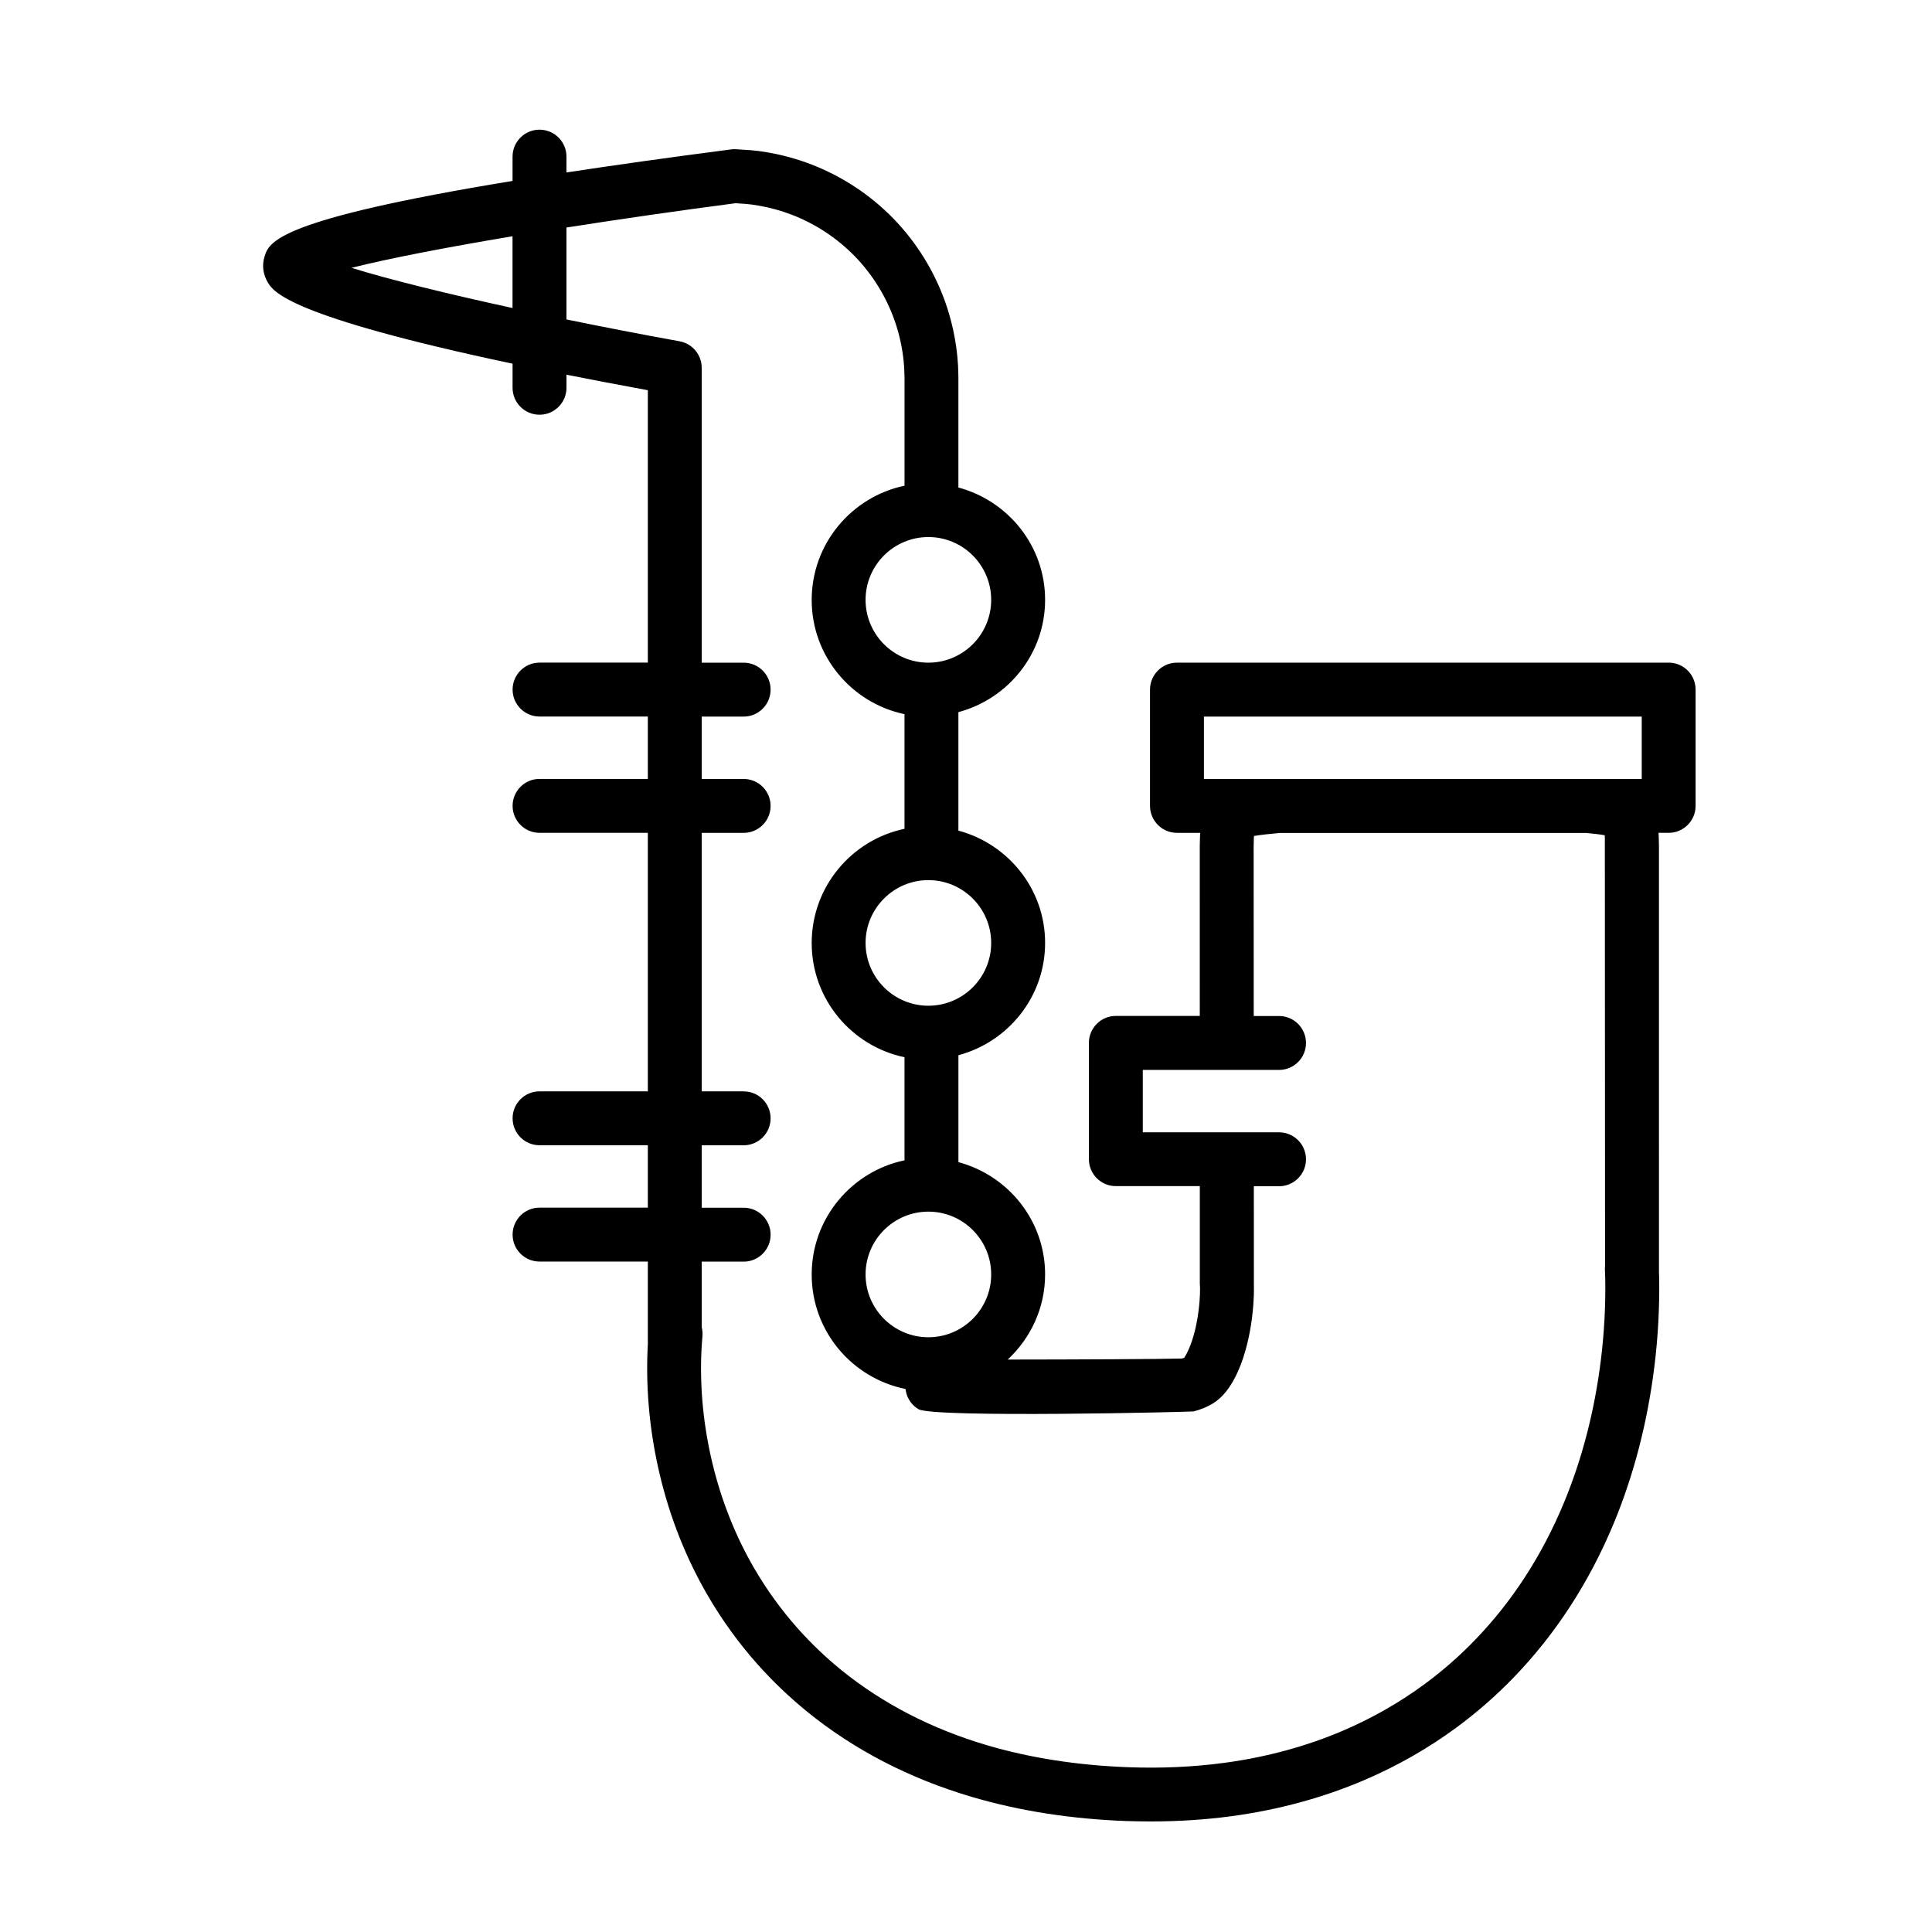
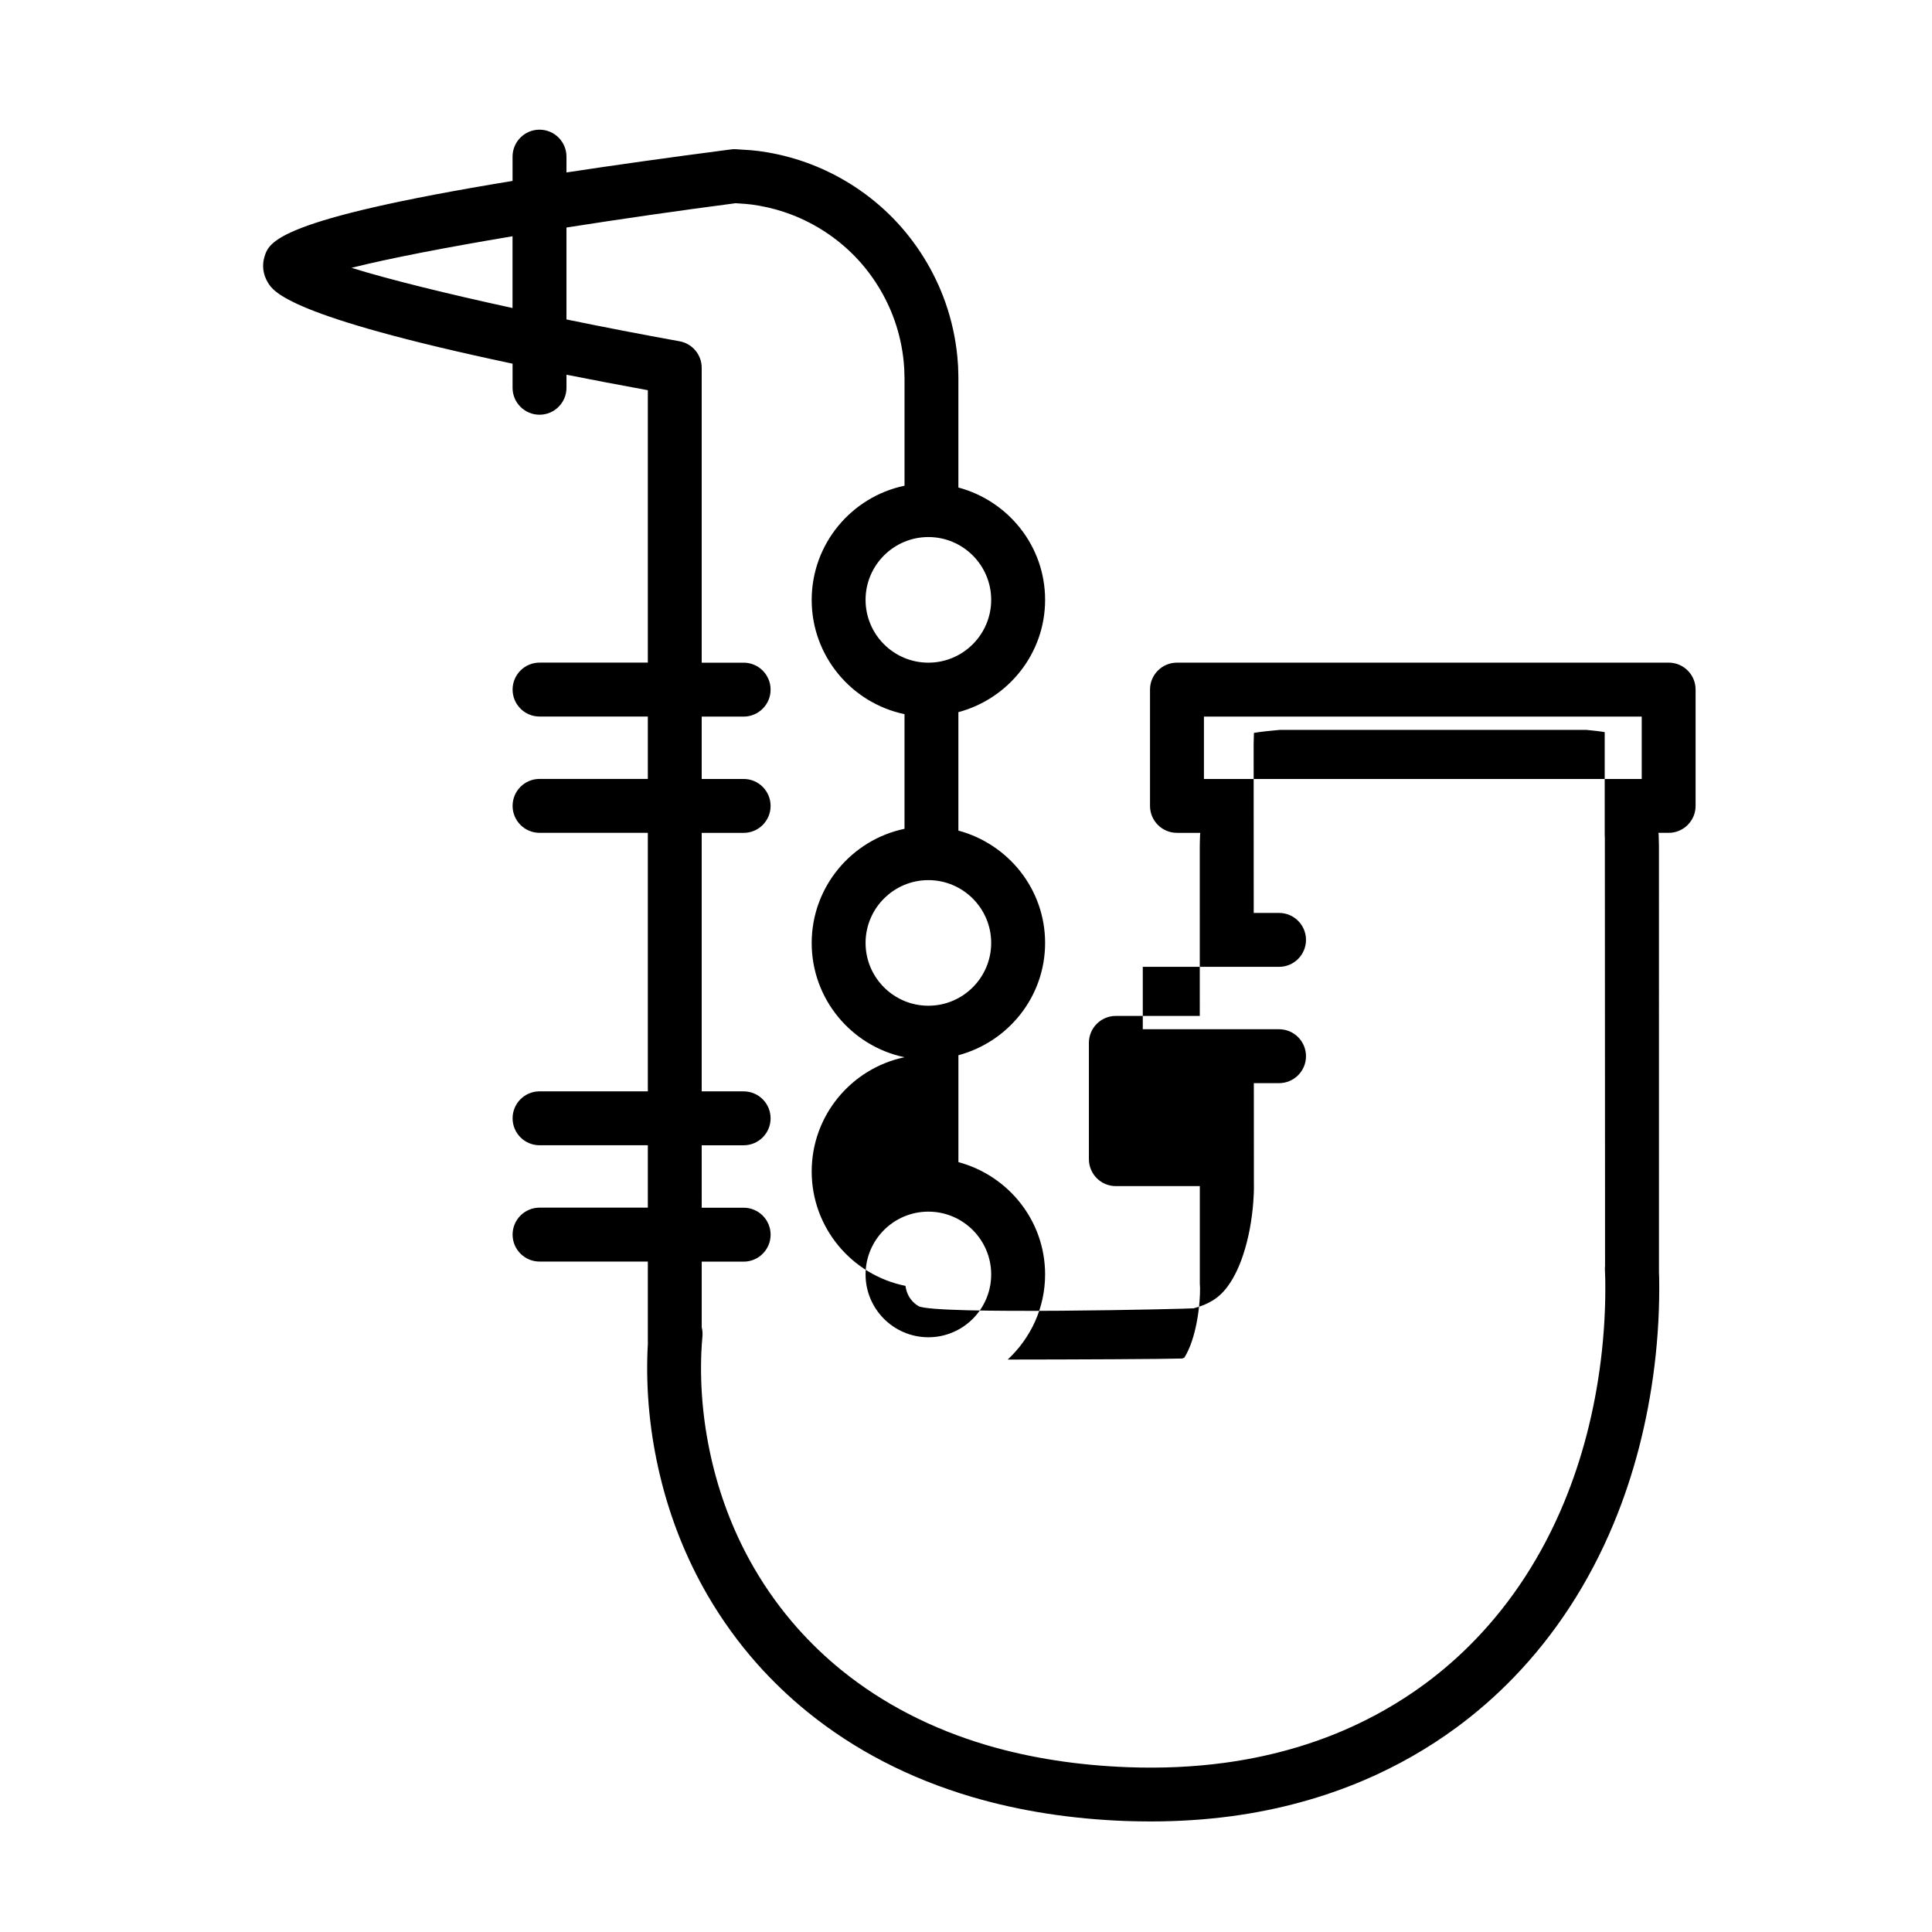
<svg xmlns="http://www.w3.org/2000/svg" fill="#000000" width="800px" height="800px" version="1.1" viewBox="144 144 512 512">
-   <path d="m586.21 319.61h-130.3c-3.945 0-7.144 3.199-7.144 7.144v30.816c0 3.945 3.199 7.144 7.144 7.144h6.172c-0.012 0.191-0.051 0.387-0.055 0.586-0.035 0.684-0.051 1.367-0.059 2.055l-0.016 0.945 0.004 44.93h-22.242c-3.945 0-7.144 3.195-7.144 7.144v30.816c0 3.949 3.199 7.144 7.144 7.144h22.25v25.84l0.059 1.055c0.02 1.176-0.039 2.352-0.125 3.523-0.141 1.891-0.395 3.773-0.742 5.621-0.312 1.652-0.719 3.301-1.254 4.918-0.289 0.867-0.609 1.727-1.004 2.57-0.277 0.598-0.586 1.195-1.02 1.91-0.051 0.031-0.211 0.121-0.605 0.25-4.769 0.156-28.625 0.266-46.219 0.277 6.062-5.652 9.91-13.637 9.91-22.555 0-14.289-9.789-26.227-22.973-29.766v-28.328c13.191-3.535 22.973-15.473 22.973-29.762s-9.789-26.227-22.98-29.766v-31.391c13.191-3.535 22.98-15.477 22.98-29.766s-9.789-26.227-22.98-29.766v-29.016l-0.02-1.098c-0.035-1.637-0.051-2.465-0.258-4.59-0.473-4.871-1.535-9.68-3.152-14.289-2.906-8.281-7.672-15.98-13.789-22.273-6.117-6.289-13.68-11.27-21.875-14.402-3.641-1.395-7.441-2.445-11.305-3.117-2.102-0.367-2.922-0.449-4.574-0.605l-4.004-0.262c-0.434-0.031-0.863-0.004-1.285 0.051-16.746 2.18-31.125 4.207-43.602 6.106v-4.191c0-3.945-3.199-7.144-7.144-7.144-3.945 0-7.144 3.199-7.144 7.144v6.438c-62.625 10.258-64.531 16.199-65.73 20.051-0.719 2.309-0.402 4.758 0.898 6.891 1.457 2.402 5.457 8.922 64.836 21.488v6.383c0 3.945 3.199 7.144 7.144 7.144 3.945 0 7.144-3.199 7.144-7.144v-3.461c6.625 1.316 13.754 2.68 21.559 4.109v72.191h-28.695c-3.945 0-7.144 3.199-7.144 7.144s3.199 7.144 7.144 7.144h28.695v16.531h-28.695c-3.945 0-7.144 3.199-7.144 7.144 0 3.945 3.199 7.144 7.144 7.144h28.695v68.508h-28.695c-3.945 0-7.144 3.195-7.144 7.144 0 3.949 3.199 7.144 7.144 7.144h28.695v16.535h-28.695c-3.945 0-7.144 3.195-7.144 7.144 0 3.949 3.199 7.144 7.144 7.144h28.695v21.25c0 0.141 0.004 0.273 0.012 0.414-0.035 0.598-0.066 1.199-0.09 1.797-0.453 11.062 0.664 22.285 3.324 33.348 2.699 11.25 6.938 21.891 12.59 31.625 3.777 6.5 8.203 12.625 13.148 18.191 4.035 4.539 8.488 8.801 13.238 12.664 12.453 10.117 27.137 17.715 43.641 22.582 12.621 3.723 26.43 5.875 41.039 6.398 2.125 0.066 4.254 0.105 6.367 0.105 7.352 0 14.535-0.469 21.434-1.395 12.461-1.684 24.309-4.914 35.238-9.594 8.68-3.719 16.887-8.402 24.391-13.93 5.394-3.984 10.496-8.438 15.148-13.262 11.094-11.477 19.996-25.184 26.465-40.754 5.332-12.828 8.961-26.809 10.793-41.57 0.977-7.859 1.402-15.793 1.273-23.633l-0.051-1.414v-0.215l-0.004-112.81-0.07-2.801c-0.012-0.207-0.051-0.406-0.059-0.613h2.695c3.949 0 7.144-3.199 7.144-7.144v-30.816c0.004-3.949-3.191-7.148-7.141-7.148zm-16.945 45.719c0.016 0.227 0.031 0.453 0.035 0.684l0.055 113.46c-0.035 0.348-0.051 0.707-0.035 1.066l0.086 2.352c0.121 7.109-0.273 14.363-1.164 21.566-1.672 13.477-4.973 26.207-9.812 37.848-5.773 13.91-13.695 26.121-23.539 36.305-4.106 4.258-8.602 8.191-13.355 11.695-6.621 4.875-13.871 9.012-21.543 12.305-9.742 4.172-20.344 7.055-31.52 8.559-8.07 1.09-16.594 1.484-25.383 1.164-13.418-0.484-26.043-2.445-37.508-5.824-14.688-4.332-27.699-11.059-38.672-19.965-4.152-3.375-8.039-7.106-11.566-11.07-4.312-4.863-8.176-10.195-11.477-15.875-4.957-8.531-8.676-17.879-11.059-27.785-2.348-9.777-3.34-19.68-2.941-29.422 0.059-1.43 0.168-2.852 0.289-4.266 0.074-0.82 0-1.629-0.191-2.387v-17.391h11.113c3.945 0 7.144-3.195 7.144-7.144s-3.199-7.144-7.144-7.144h-11.113l-0.004-16.547h11.113c3.945 0 7.144-3.195 7.144-7.144s-3.199-7.144-7.144-7.144h-11.113v-68.504h11.113c3.945 0 7.144-3.199 7.144-7.144 0-3.945-3.199-7.144-7.144-7.144h-11.113v-16.527h11.113c3.945 0 7.144-3.199 7.144-7.144 0-3.945-3.199-7.144-7.144-7.144h-11.113v-78.148c0-3.457-2.473-6.414-5.875-7.027-9.82-1.773-20.016-3.742-29.965-5.785v-24.359c14.48-2.277 29.891-4.492 44.82-6.445l2.699 0.188c1.266 0.121 1.895 0.188 3.5 0.465 2.953 0.516 5.859 1.316 8.645 2.383 6.273 2.402 12.066 6.219 16.746 11.023 4.68 4.812 8.328 10.707 10.555 17.043 1.238 3.527 2.047 7.211 2.41 10.934 0.156 1.617 0.168 2.254 0.191 3.508l0.023 0.984v28.336c-14.027 2.934-24.602 15.383-24.602 30.27 0 14.883 10.57 27.336 24.598 30.27v30.383c-14.027 2.934-24.598 15.383-24.598 30.27 0 14.883 10.57 27.332 24.598 30.266v27.32c-14.027 2.934-24.598 15.383-24.598 30.27 0 14.973 10.699 27.484 24.852 30.32 0.074 0.484 0.172 0.941 0.332 1.492 0.539 1.613 1.633 2.977 3.09 3.859 3.949 2.379 72.5 0.727 72.953 0.598 2.047-0.543 3.68-1.219 5.141-2.137 1.602-1.004 2.973-2.359 4.18-4.109 0.855-1.219 1.578-2.539 2.203-3.883s1.16-2.727 1.613-4.117c0.73-2.195 1.285-4.445 1.723-6.727 0.449-2.394 0.766-4.805 0.945-7.219 0.121-1.613 0.195-3.223 0.156-5.117l-0.016-26.363h6.68c3.945 0 7.144-3.195 7.144-7.144s-3.199-7.144-7.144-7.144h-36.109v-16.535h36.109c3.945 0 7.144-3.195 7.144-7.144 0-3.949-3.199-7.144-7.144-7.144h-6.707l-0.023-44.758 0.059-2.465c0.004-0.16 0.016-0.324 0.023-0.488 1.762-0.301 4.16-0.562 6.902-0.801h81.145c1.895 0.176 3.617 0.375 4.906 0.602zm-289.44-139.7c-17.301-3.769-32.781-7.566-42.668-10.652 9.828-2.484 25.078-5.414 42.668-8.367zm126.85 77.34c0 9.176-7.465 16.645-16.645 16.645-9.176 0-16.645-7.465-16.645-16.645 0-9.176 7.465-16.645 16.645-16.645 9.176 0 16.645 7.465 16.645 16.645zm0 90.918c0 9.176-7.465 16.641-16.645 16.641-9.176 0-16.645-7.465-16.645-16.641s7.465-16.645 16.645-16.645c9.176 0.004 16.645 7.473 16.645 16.645zm0 87.855c0 9.18-7.465 16.645-16.645 16.645-9.176 0-16.645-7.465-16.645-16.645 0-9.18 7.465-16.645 16.645-16.645 9.176 0 16.645 7.461 16.645 16.645zm172.39-131.31h-116.01v-16.531h116.02v16.531z" />
+   <path d="m586.21 319.61h-130.3c-3.945 0-7.144 3.199-7.144 7.144v30.816c0 3.945 3.199 7.144 7.144 7.144h6.172c-0.012 0.191-0.051 0.387-0.055 0.586-0.035 0.684-0.051 1.367-0.059 2.055l-0.016 0.945 0.004 44.93h-22.242c-3.945 0-7.144 3.195-7.144 7.144v30.816c0 3.949 3.199 7.144 7.144 7.144h22.25v25.84l0.059 1.055c0.02 1.176-0.039 2.352-0.125 3.523-0.141 1.891-0.395 3.773-0.742 5.621-0.312 1.652-0.719 3.301-1.254 4.918-0.289 0.867-0.609 1.727-1.004 2.57-0.277 0.598-0.586 1.195-1.02 1.91-0.051 0.031-0.211 0.121-0.605 0.25-4.769 0.156-28.625 0.266-46.219 0.277 6.062-5.652 9.91-13.637 9.91-22.555 0-14.289-9.789-26.227-22.973-29.766v-28.328c13.191-3.535 22.973-15.473 22.973-29.762s-9.789-26.227-22.98-29.766v-31.391c13.191-3.535 22.98-15.477 22.98-29.766s-9.789-26.227-22.98-29.766v-29.016l-0.02-1.098c-0.035-1.637-0.051-2.465-0.258-4.59-0.473-4.871-1.535-9.68-3.152-14.289-2.906-8.281-7.672-15.98-13.789-22.273-6.117-6.289-13.68-11.27-21.875-14.402-3.641-1.395-7.441-2.445-11.305-3.117-2.102-0.367-2.922-0.449-4.574-0.605l-4.004-0.262c-0.434-0.031-0.863-0.004-1.285 0.051-16.746 2.18-31.125 4.207-43.602 6.106v-4.191c0-3.945-3.199-7.144-7.144-7.144-3.945 0-7.144 3.199-7.144 7.144v6.438c-62.625 10.258-64.531 16.199-65.73 20.051-0.719 2.309-0.402 4.758 0.898 6.891 1.457 2.402 5.457 8.922 64.836 21.488v6.383c0 3.945 3.199 7.144 7.144 7.144 3.945 0 7.144-3.199 7.144-7.144v-3.461c6.625 1.316 13.754 2.68 21.559 4.109v72.191h-28.695c-3.945 0-7.144 3.199-7.144 7.144s3.199 7.144 7.144 7.144h28.695v16.531h-28.695c-3.945 0-7.144 3.199-7.144 7.144 0 3.945 3.199 7.144 7.144 7.144h28.695v68.508h-28.695c-3.945 0-7.144 3.195-7.144 7.144 0 3.949 3.199 7.144 7.144 7.144h28.695v16.535h-28.695c-3.945 0-7.144 3.195-7.144 7.144 0 3.949 3.199 7.144 7.144 7.144h28.695v21.25c0 0.141 0.004 0.273 0.012 0.414-0.035 0.598-0.066 1.199-0.09 1.797-0.453 11.062 0.664 22.285 3.324 33.348 2.699 11.25 6.938 21.891 12.59 31.625 3.777 6.5 8.203 12.625 13.148 18.191 4.035 4.539 8.488 8.801 13.238 12.664 12.453 10.117 27.137 17.715 43.641 22.582 12.621 3.723 26.43 5.875 41.039 6.398 2.125 0.066 4.254 0.105 6.367 0.105 7.352 0 14.535-0.469 21.434-1.395 12.461-1.684 24.309-4.914 35.238-9.594 8.68-3.719 16.887-8.402 24.391-13.93 5.394-3.984 10.496-8.438 15.148-13.262 11.094-11.477 19.996-25.184 26.465-40.754 5.332-12.828 8.961-26.809 10.793-41.57 0.977-7.859 1.402-15.793 1.273-23.633l-0.051-1.414v-0.215l-0.004-112.81-0.07-2.801c-0.012-0.207-0.051-0.406-0.059-0.613h2.695c3.949 0 7.144-3.199 7.144-7.144v-30.816c0.004-3.949-3.191-7.148-7.141-7.148zm-16.945 45.719c0.016 0.227 0.031 0.453 0.035 0.684l0.055 113.46c-0.035 0.348-0.051 0.707-0.035 1.066l0.086 2.352c0.121 7.109-0.273 14.363-1.164 21.566-1.672 13.477-4.973 26.207-9.812 37.848-5.773 13.91-13.695 26.121-23.539 36.305-4.106 4.258-8.602 8.191-13.355 11.695-6.621 4.875-13.871 9.012-21.543 12.305-9.742 4.172-20.344 7.055-31.52 8.559-8.07 1.09-16.594 1.484-25.383 1.164-13.418-0.484-26.043-2.445-37.508-5.824-14.688-4.332-27.699-11.059-38.672-19.965-4.152-3.375-8.039-7.106-11.566-11.07-4.312-4.863-8.176-10.195-11.477-15.875-4.957-8.531-8.676-17.879-11.059-27.785-2.348-9.777-3.34-19.68-2.941-29.422 0.059-1.43 0.168-2.852 0.289-4.266 0.074-0.82 0-1.629-0.191-2.387v-17.391h11.113c3.945 0 7.144-3.195 7.144-7.144s-3.199-7.144-7.144-7.144h-11.113l-0.004-16.547h11.113c3.945 0 7.144-3.195 7.144-7.144s-3.199-7.144-7.144-7.144h-11.113v-68.504h11.113c3.945 0 7.144-3.199 7.144-7.144 0-3.945-3.199-7.144-7.144-7.144h-11.113v-16.527h11.113c3.945 0 7.144-3.199 7.144-7.144 0-3.945-3.199-7.144-7.144-7.144h-11.113v-78.148c0-3.457-2.473-6.414-5.875-7.027-9.82-1.773-20.016-3.742-29.965-5.785v-24.359c14.48-2.277 29.891-4.492 44.82-6.445l2.699 0.188c1.266 0.121 1.895 0.188 3.5 0.465 2.953 0.516 5.859 1.316 8.645 2.383 6.273 2.402 12.066 6.219 16.746 11.023 4.68 4.812 8.328 10.707 10.555 17.043 1.238 3.527 2.047 7.211 2.41 10.934 0.156 1.617 0.168 2.254 0.191 3.508l0.023 0.984v28.336c-14.027 2.934-24.602 15.383-24.602 30.27 0 14.883 10.57 27.336 24.598 30.27v30.383c-14.027 2.934-24.598 15.383-24.598 30.27 0 14.883 10.57 27.332 24.598 30.266c-14.027 2.934-24.598 15.383-24.598 30.27 0 14.973 10.699 27.484 24.852 30.32 0.074 0.484 0.172 0.941 0.332 1.492 0.539 1.613 1.633 2.977 3.09 3.859 3.949 2.379 72.5 0.727 72.953 0.598 2.047-0.543 3.68-1.219 5.141-2.137 1.602-1.004 2.973-2.359 4.18-4.109 0.855-1.219 1.578-2.539 2.203-3.883s1.16-2.727 1.613-4.117c0.73-2.195 1.285-4.445 1.723-6.727 0.449-2.394 0.766-4.805 0.945-7.219 0.121-1.613 0.195-3.223 0.156-5.117l-0.016-26.363h6.68c3.945 0 7.144-3.195 7.144-7.144s-3.199-7.144-7.144-7.144h-36.109v-16.535h36.109c3.945 0 7.144-3.195 7.144-7.144 0-3.949-3.199-7.144-7.144-7.144h-6.707l-0.023-44.758 0.059-2.465c0.004-0.16 0.016-0.324 0.023-0.488 1.762-0.301 4.16-0.562 6.902-0.801h81.145c1.895 0.176 3.617 0.375 4.906 0.602zm-289.44-139.7c-17.301-3.769-32.781-7.566-42.668-10.652 9.828-2.484 25.078-5.414 42.668-8.367zm126.85 77.34c0 9.176-7.465 16.645-16.645 16.645-9.176 0-16.645-7.465-16.645-16.645 0-9.176 7.465-16.645 16.645-16.645 9.176 0 16.645 7.465 16.645 16.645zm0 90.918c0 9.176-7.465 16.641-16.645 16.641-9.176 0-16.645-7.465-16.645-16.641s7.465-16.645 16.645-16.645c9.176 0.004 16.645 7.473 16.645 16.645zm0 87.855c0 9.18-7.465 16.645-16.645 16.645-9.176 0-16.645-7.465-16.645-16.645 0-9.18 7.465-16.645 16.645-16.645 9.176 0 16.645 7.461 16.645 16.645zm172.39-131.31h-116.01v-16.531h116.02v16.531z" />
</svg>